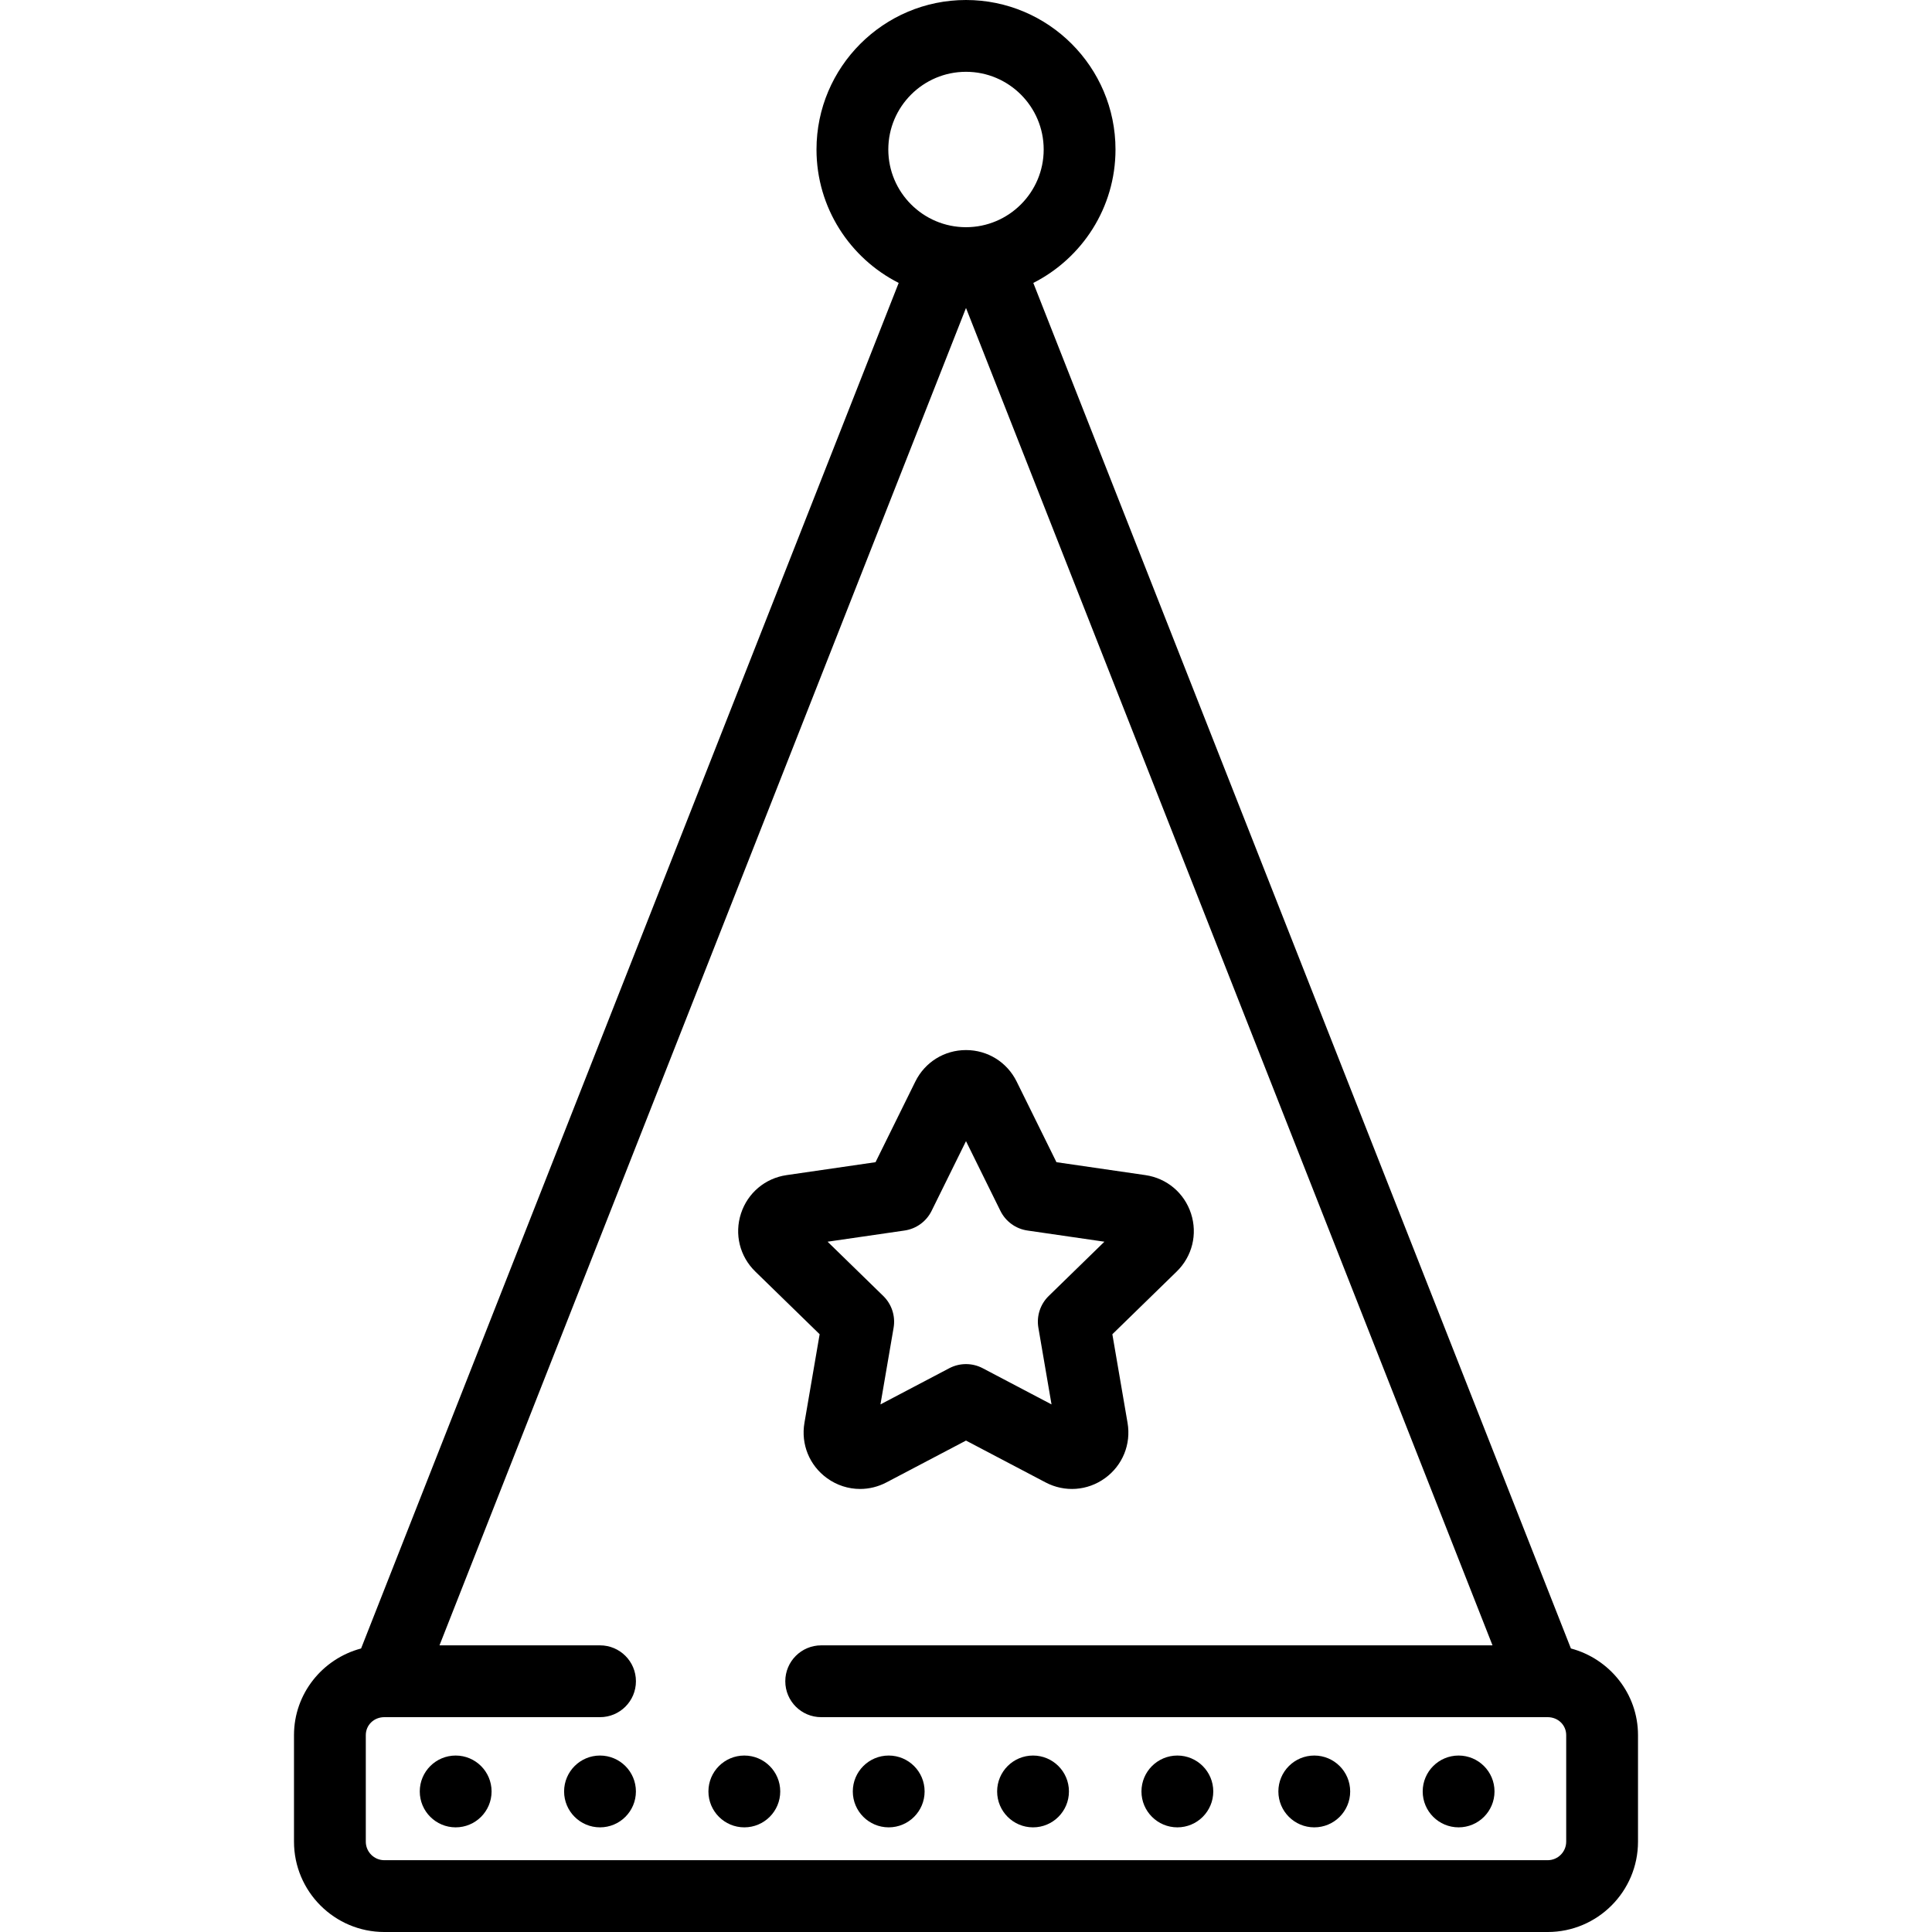
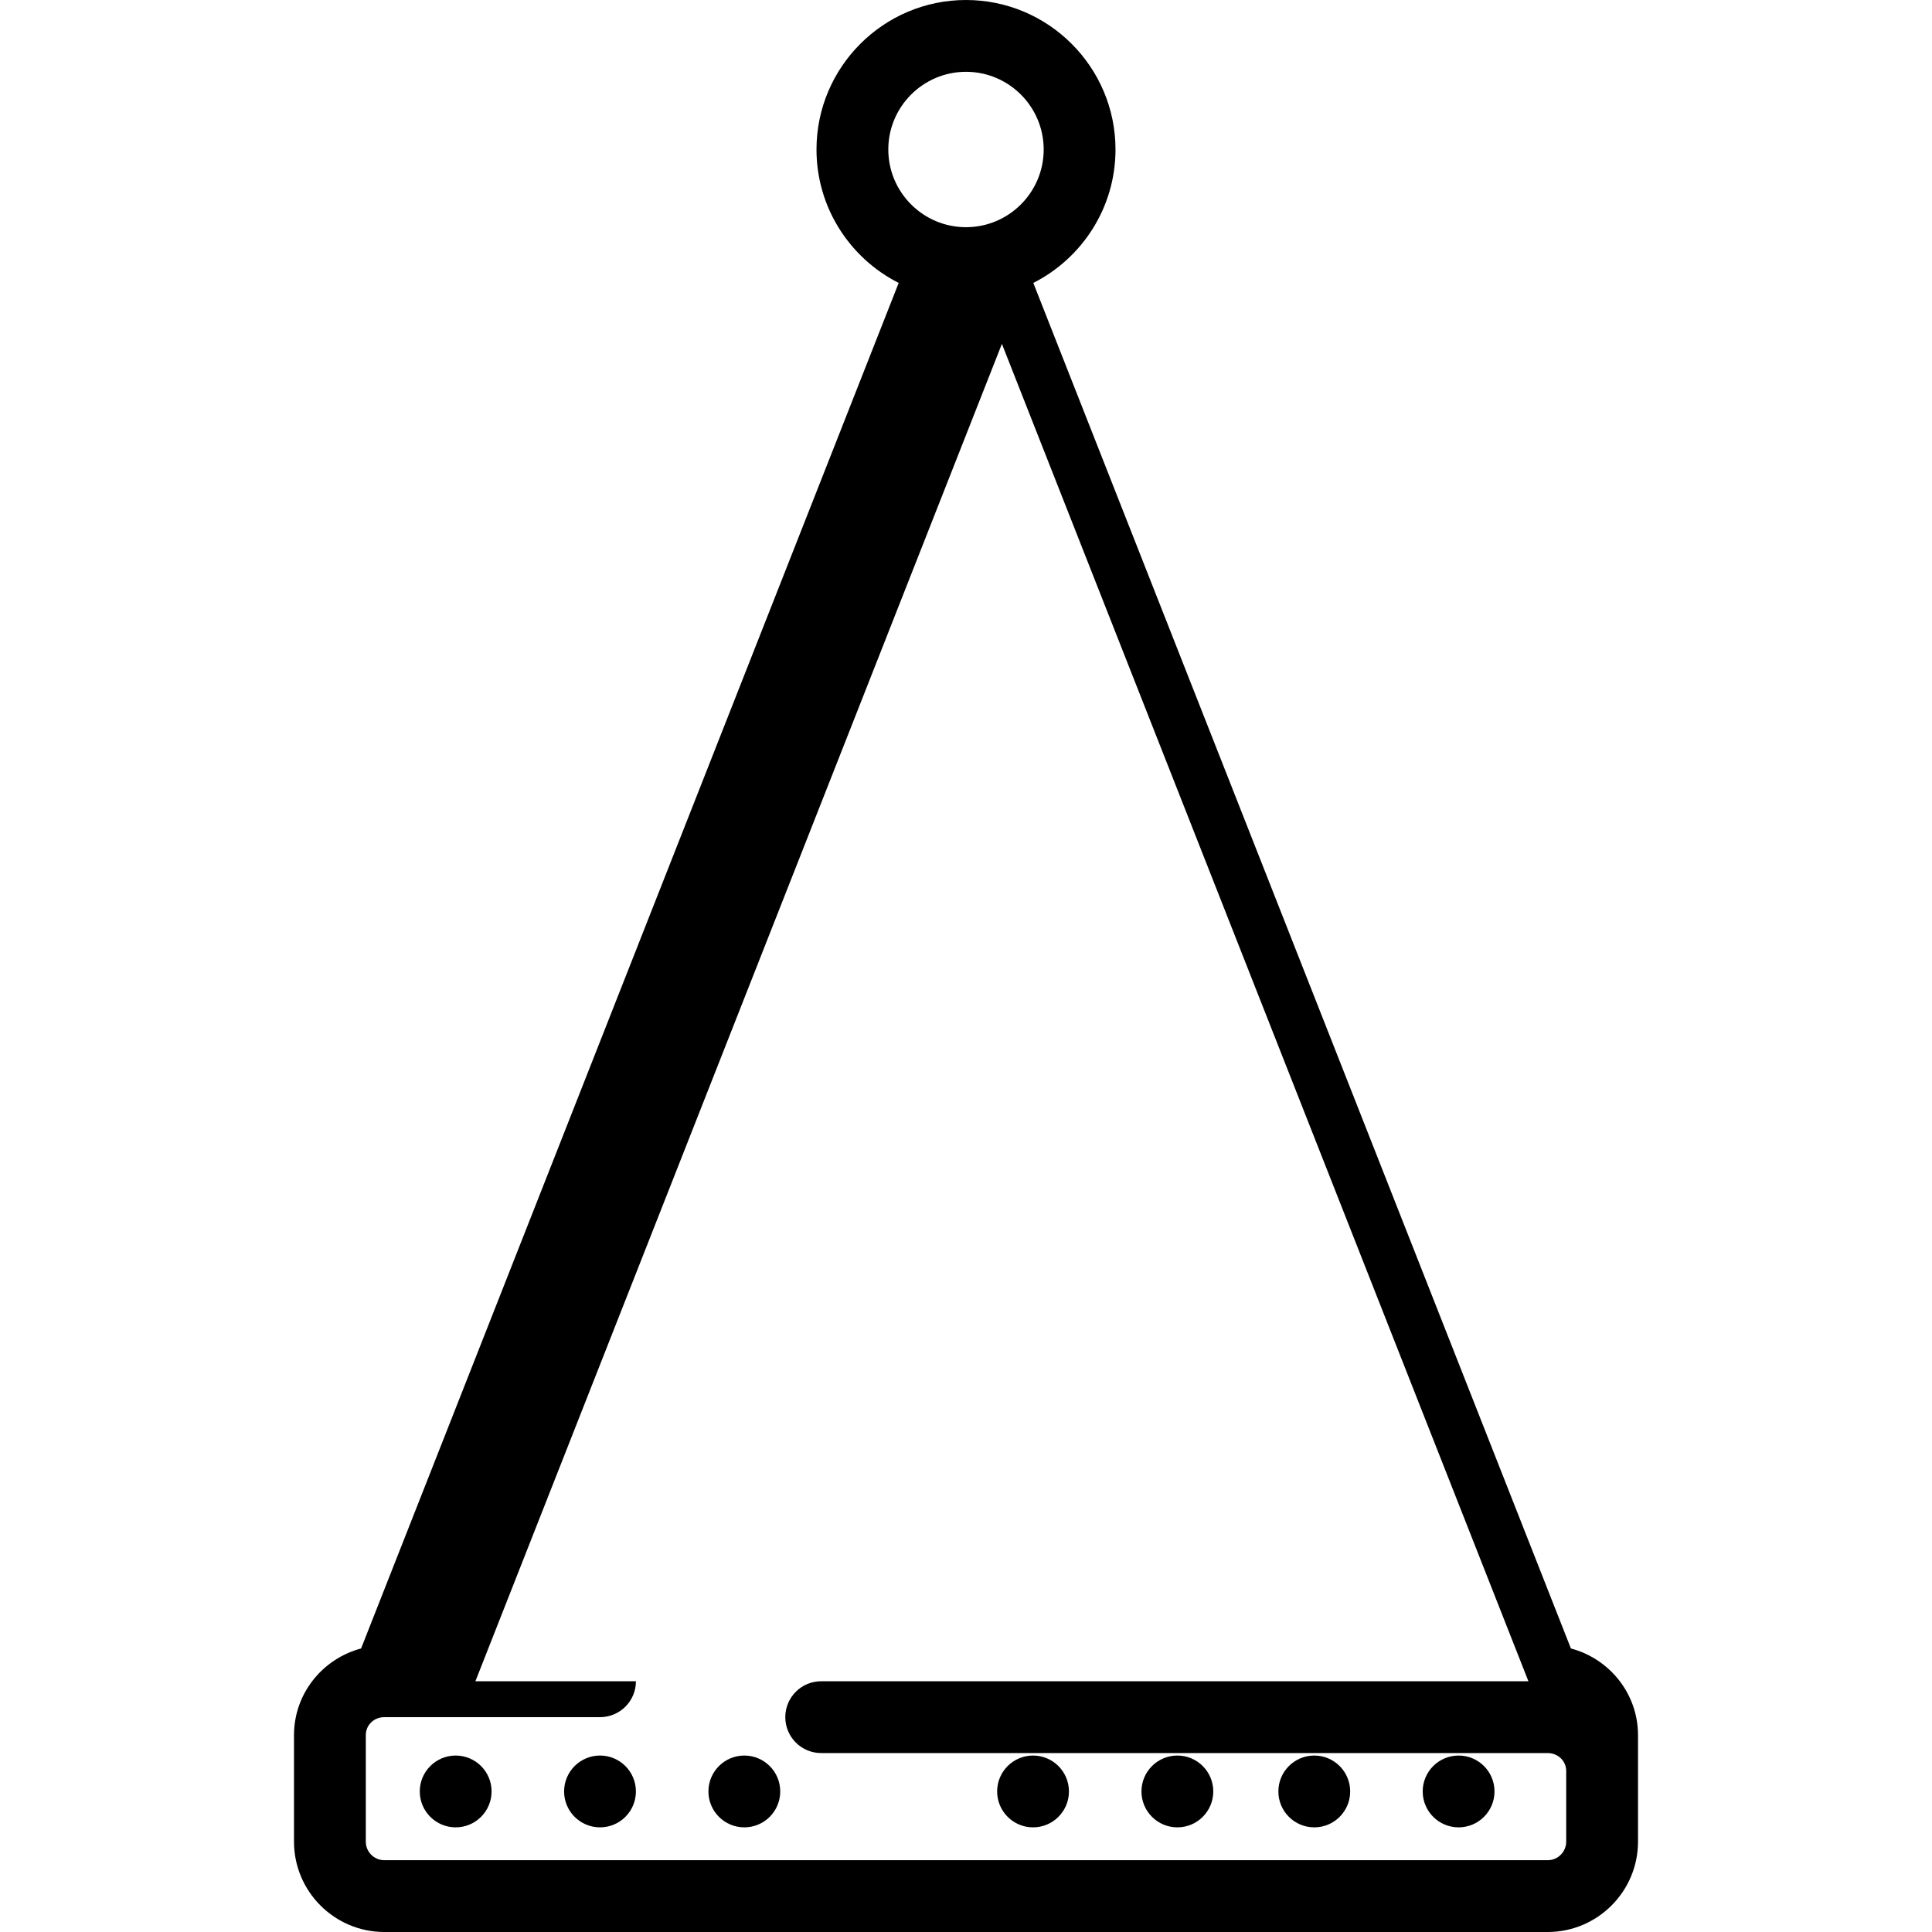
<svg xmlns="http://www.w3.org/2000/svg" fill="#000000" height="800px" width="800px" version="1.1" id="Layer_1" viewBox="0 0 511.999 511.999" xml:space="preserve">
  <g>
    <g>
-       <path d="M416.306,436.862L273.837,74.979c12.907-6.538,21.781-19.927,21.781-35.359c0-21.847-17.772-39.62-39.619-39.62    s-39.619,17.773-39.619,39.62c0,15.431,8.874,28.82,21.781,35.359L95.693,436.862c-10.22,2.711-17.781,11.963-17.781,22.962    v28.234c0,13.201,10.74,23.941,23.94,23.941h308.295c13.2,0,23.94-10.74,23.94-23.941v-28.234    C434.087,448.826,426.526,439.574,416.306,436.862z M235.41,39.62c0-11.353,9.237-20.591,20.589-20.591    c11.353,0,20.589,9.237,20.589,20.591c0,11.354-9.237,20.59-20.589,20.59C244.647,60.209,235.41,50.973,235.41,39.62z     M415.057,488.059c0,2.708-2.202,4.912-4.911,4.912H101.852c-2.708,0-4.911-2.204-4.911-4.912v-28.234    c0-2.669,2.157-4.76,4.911-4.76h0.646h40.278h16.237c5.256,0,9.515-4.26,9.515-9.515s-4.259-9.515-9.515-9.515h-16.237h-26.307    l139.53-354.422l139.53,354.421H225.997h-8.373c-5.256,0-9.515,4.26-9.515,9.515s4.259,9.515,9.515,9.515h8.373h183.504h0.646    c2.754,0,4.911,2.091,4.911,4.76V488.059z" />
+       <path d="M416.306,436.862L273.837,74.979c12.907-6.538,21.781-19.927,21.781-35.359c0-21.847-17.772-39.62-39.619-39.62    s-39.619,17.773-39.619,39.62c0,15.431,8.874,28.82,21.781,35.359L95.693,436.862c-10.22,2.711-17.781,11.963-17.781,22.962    v28.234c0,13.201,10.74,23.941,23.94,23.941h308.295c13.2,0,23.94-10.74,23.94-23.941v-28.234    C434.087,448.826,426.526,439.574,416.306,436.862z M235.41,39.62c0-11.353,9.237-20.591,20.589-20.591    c11.353,0,20.589,9.237,20.589,20.591c0,11.354-9.237,20.59-20.589,20.59C244.647,60.209,235.41,50.973,235.41,39.62z     M415.057,488.059c0,2.708-2.202,4.912-4.911,4.912H101.852c-2.708,0-4.911-2.204-4.911-4.912v-28.234    c0-2.669,2.157-4.76,4.911-4.76h0.646h40.278h16.237c5.256,0,9.515-4.26,9.515-9.515h-16.237h-26.307    l139.53-354.422l139.53,354.421H225.997h-8.373c-5.256,0-9.515,4.26-9.515,9.515s4.259,9.515,9.515,9.515h8.373h183.504h0.646    c2.754,0,4.911,2.091,4.911,4.76V488.059z" />
    </g>
  </g>
  <g>
    <g>
-       <path d="M315.634,321.609c-1.775-5.46-6.406-9.365-12.087-10.191l-23.577-3.427l-10.545-21.365    c-2.541-5.149-7.685-8.347-13.427-8.347c-5.742,0-10.886,3.198-13.427,8.347l-10.545,21.365l-23.577,3.427    c-5.682,0.825-10.314,4.731-12.087,10.191c-1.774,5.46-0.322,11.341,3.788,15.349l17.063,16.628l-4.028,23.483    c-0.97,5.659,1.313,11.27,5.959,14.645c2.623,1.907,5.693,2.876,8.786,2.875c2.379,0,4.771-0.575,6.981-1.735l21.088-11.086    l21.088,11.086c5.078,2.67,11.122,2.237,15.768-1.138s6.929-8.986,5.957-14.645l-4.027-23.482l17.06-16.63    C315.956,332.95,317.409,327.069,315.634,321.609z M277.918,343.449c-2.243,2.186-3.265,5.336-2.736,8.421l3.484,20.313    l-18.241-9.591c-1.387-0.728-2.906-1.092-4.428-1.092c-1.521,0-3.041,0.364-4.427,1.092l-18.241,9.591l3.484-20.313    c0.529-3.087-0.495-6.235-2.736-8.421l-14.758-14.385l20.397-2.963c3.099-0.45,5.779-2.396,7.164-5.205l9.12-18.481l9.12,18.481    c1.387,2.807,4.065,4.755,7.164,5.205l20.394,2.963L277.918,343.449z" />
-     </g>
+       </g>
  </g>
  <g>
    <g>
      <circle cx="120.758" cy="474.751" r="9.515" />
    </g>
  </g>
  <g>
    <g>
      <circle cx="159.007" cy="474.751" r="9.515" />
    </g>
  </g>
  <g>
    <g>
      <circle cx="197.255" cy="474.751" r="9.515" />
    </g>
  </g>
  <g>
    <g>
-       <circle cx="235.516" cy="474.751" r="9.515" />
-     </g>
+       </g>
  </g>
  <g>
    <g>
      <circle cx="273.765" cy="474.751" r="9.515" />
    </g>
  </g>
  <g>
    <g>
      <circle cx="312.014" cy="474.751" r="9.515" />
    </g>
  </g>
  <g>
    <g>
      <circle cx="348.296" cy="474.751" r="9.515" />
    </g>
  </g>
  <g>
    <g>
      <circle cx="386.544" cy="474.751" r="9.515" />
    </g>
  </g>
</svg>